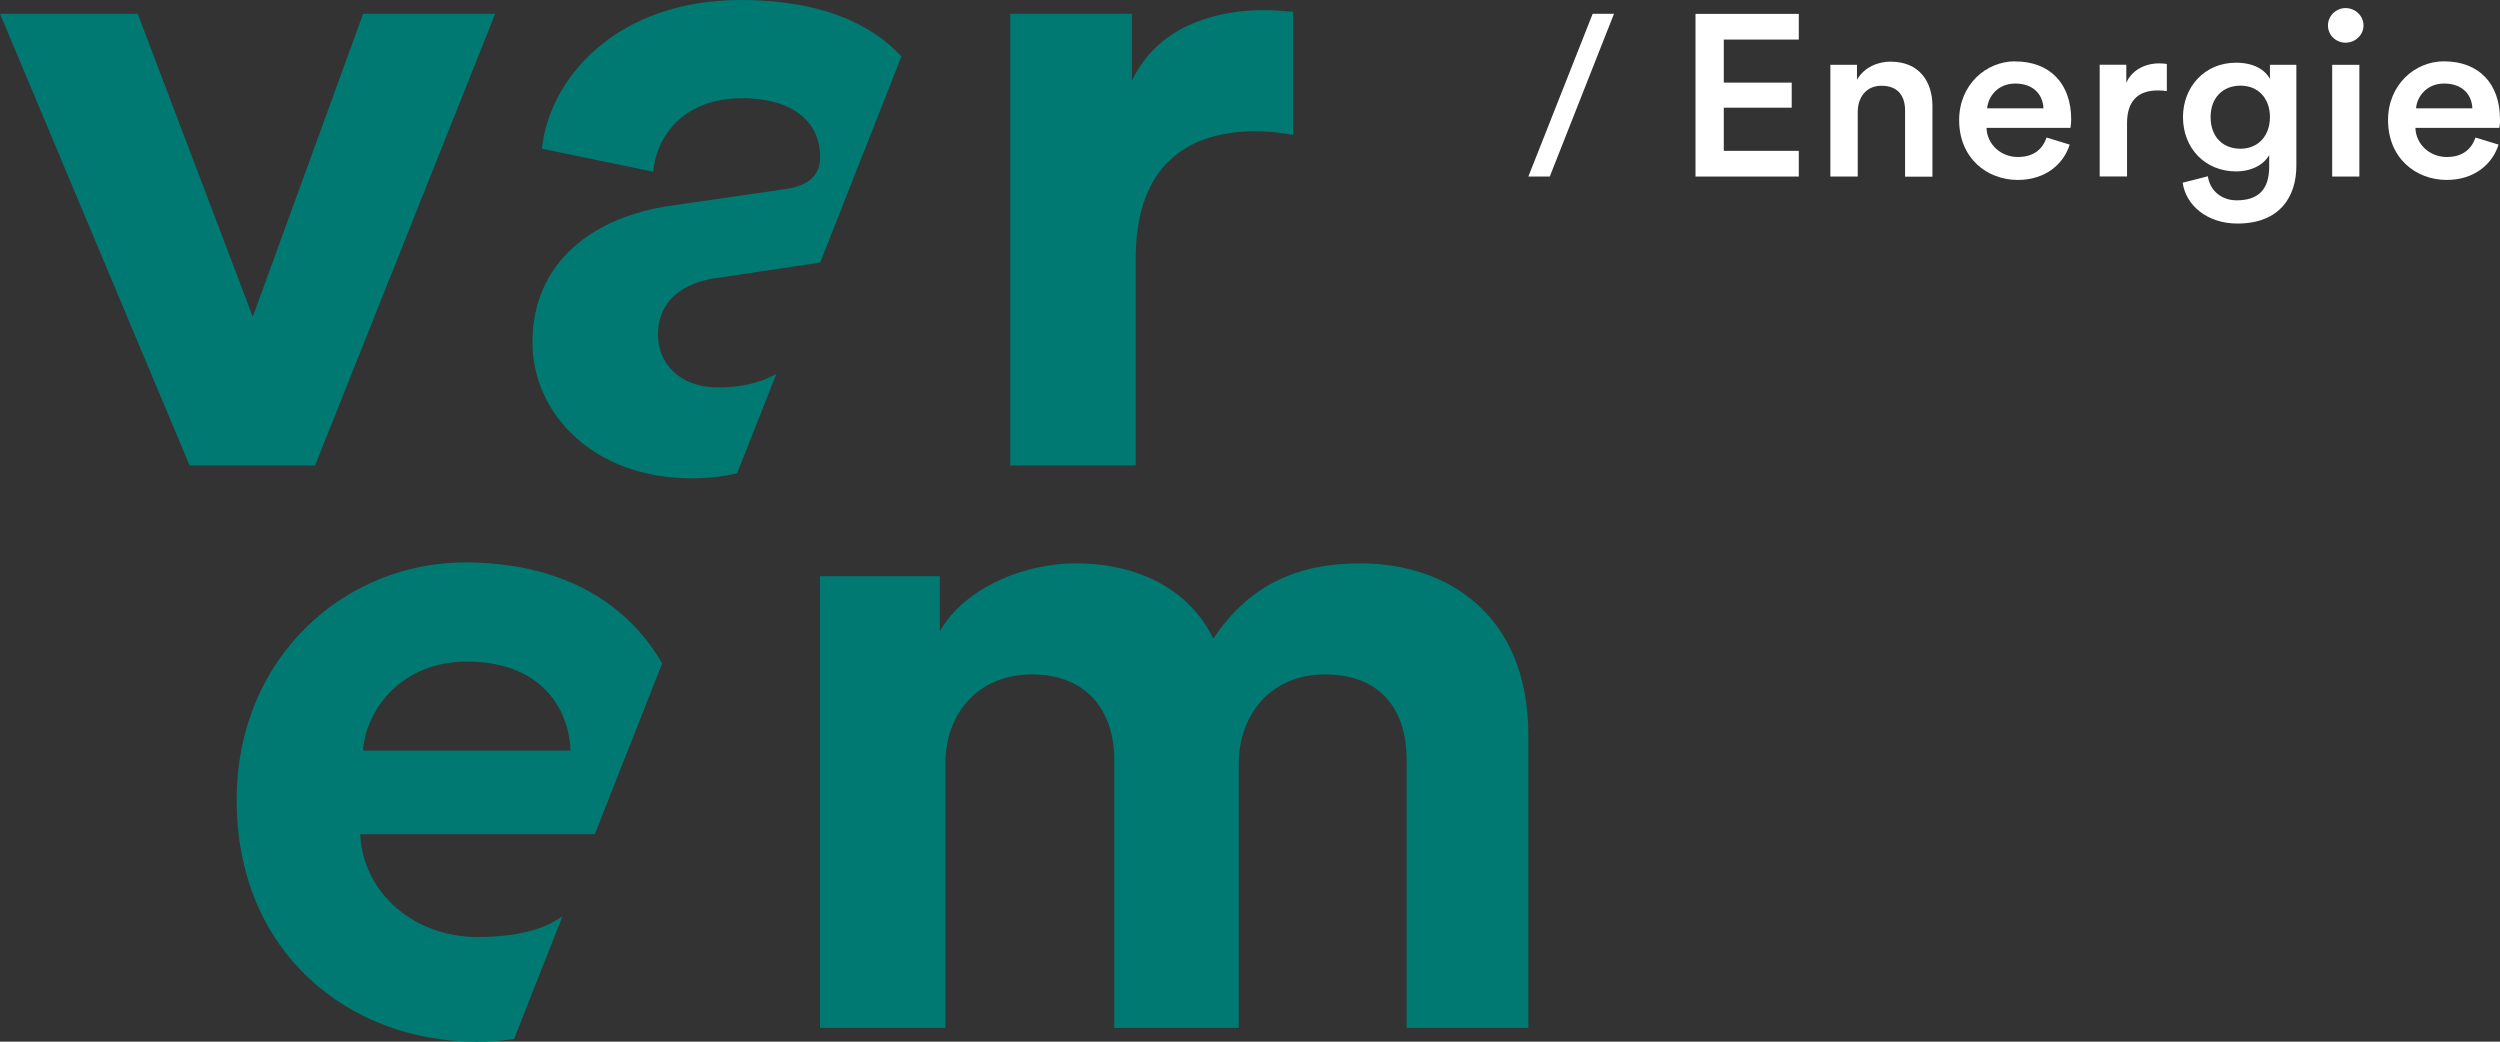
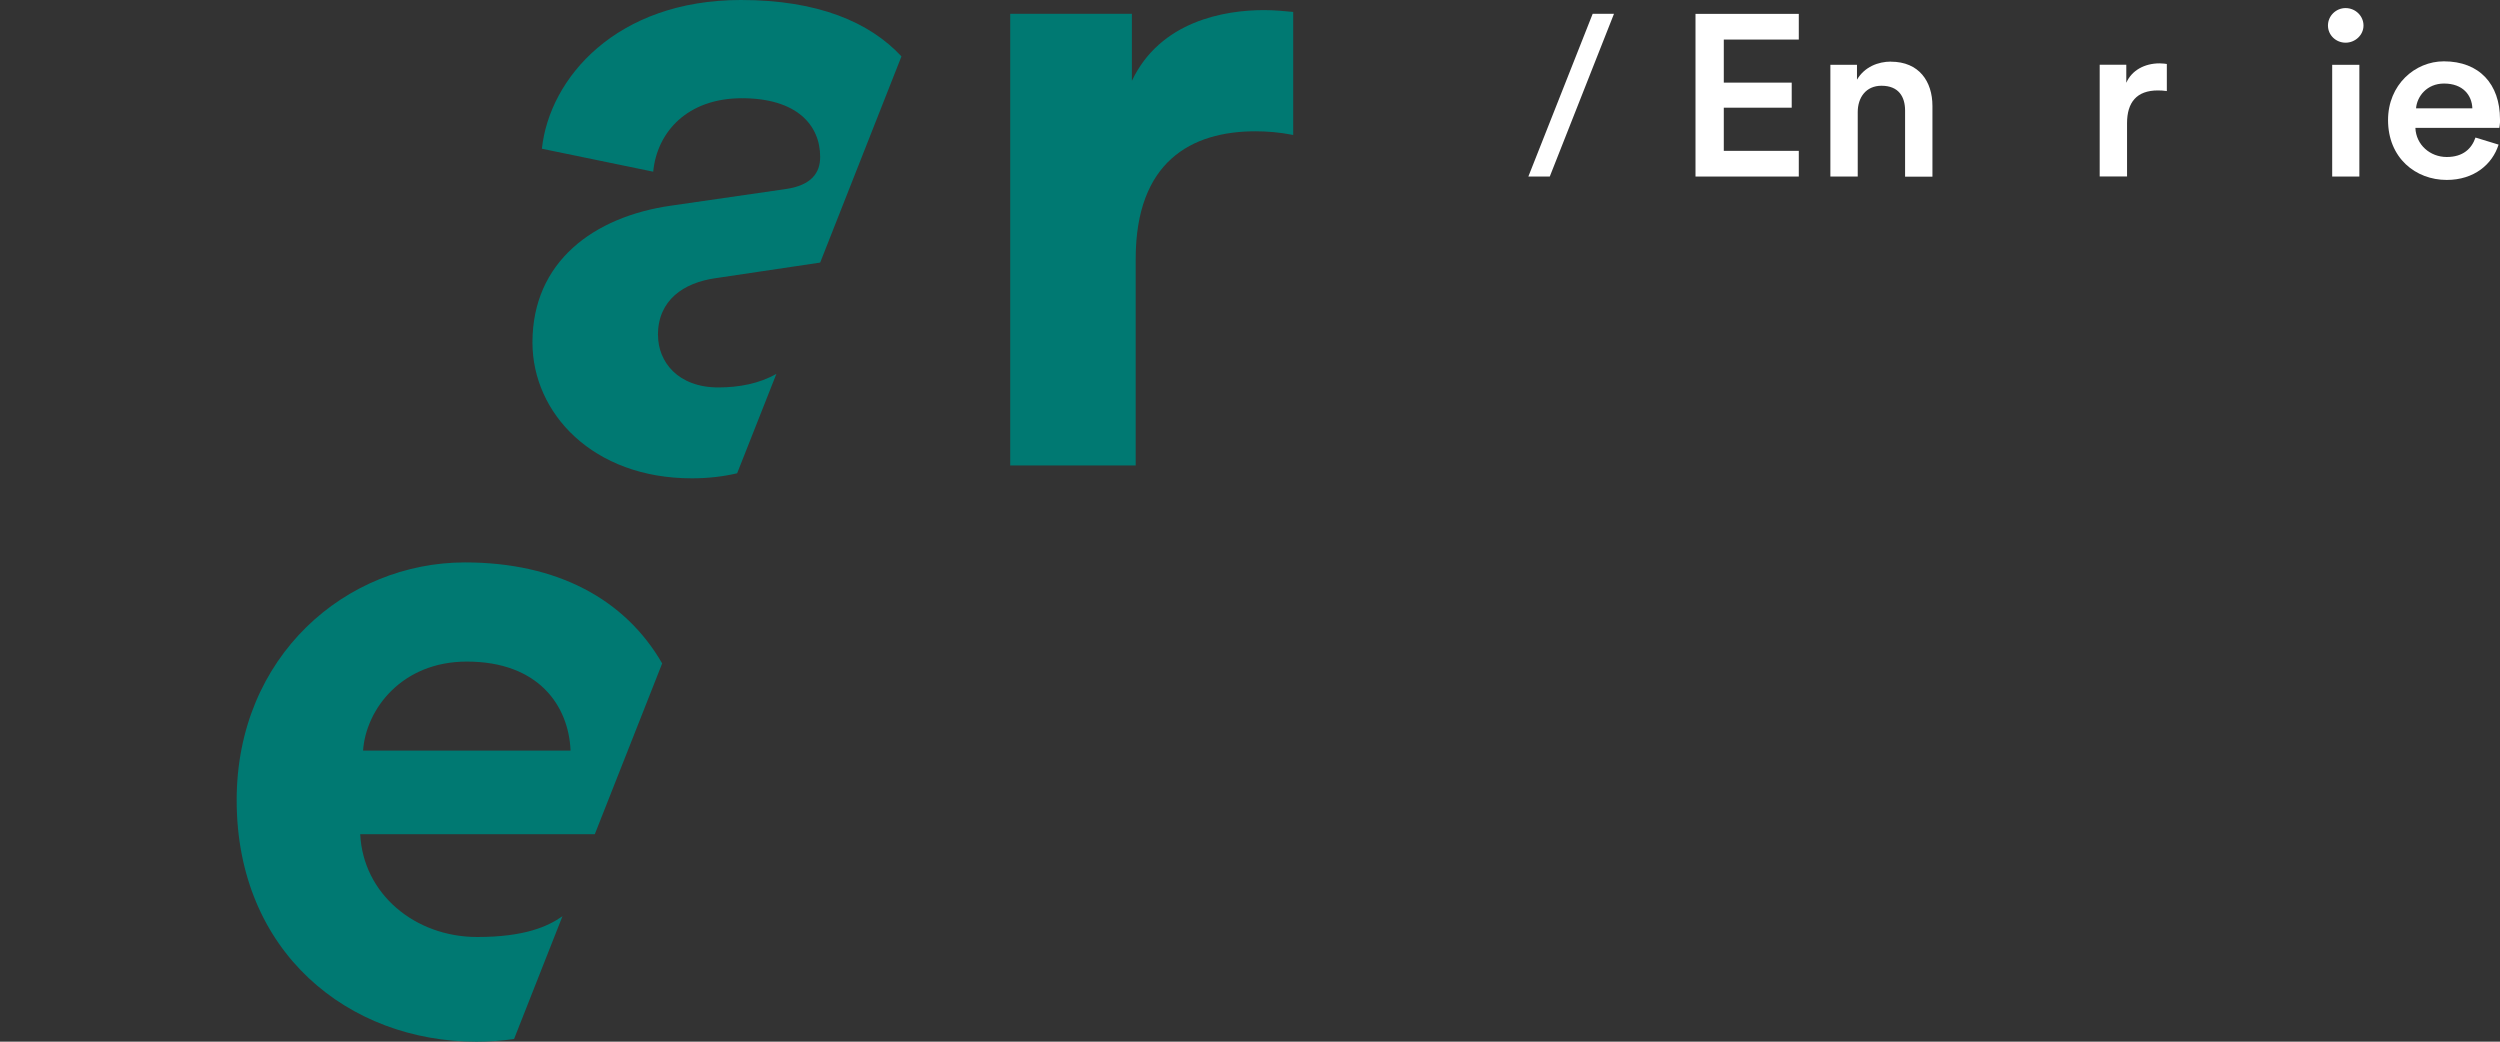
<svg xmlns="http://www.w3.org/2000/svg" width="120" height="50" viewBox="0 0 120 50" fill="none">
  <rect x="0" y="0" width="120" height="50" fill="#333333" stroke="none" />
-   <path d="M23.77 0.661H17.431L12.134 15.204L6.61 0.661H0L9.101 22.343H15.122L23.77 0.661Z" fill="#007972" />
  <path d="M31.58 16.085C31.58 14.41 32.803 13.573 34.342 13.353L39.368 12.604L43.27 2.706C41.745 1.066 39.264 0 35.564 0C29.588 0 26.373 3.746 26.011 7.139L31.354 8.241C31.535 6.346 32.984 4.715 35.61 4.715C38.236 4.715 39.368 5.993 39.368 7.536C39.368 8.285 38.96 8.902 37.692 9.078L32.214 9.871C28.501 10.4 25.558 12.559 25.558 16.438C25.558 19.831 28.456 22.96 33.21 22.96C34.002 22.96 34.722 22.872 35.383 22.717L37.267 17.945C36.456 18.407 35.483 18.597 34.482 18.597C32.535 18.597 31.585 17.363 31.585 16.085H31.58Z" fill="#007972" />
-   <path d="M65.302 27.041C62.359 27.041 60.005 28.01 58.239 30.654C57.107 28.319 54.662 27.041 51.629 27.041C49.184 27.041 46.331 28.186 45.109 30.302V27.657H39.359V49.339H45.38V36.647C45.38 34.268 46.92 32.373 49.546 32.373C52.172 32.373 53.485 34.136 53.485 36.471V49.339H59.461V36.647C59.461 34.312 61.001 32.373 63.581 32.373C66.343 32.373 67.52 34.136 67.52 36.471V49.339H73.361V35.281C73.361 29.464 69.422 27.041 65.302 27.041Z" fill="#007972" />
  <path d="M54.513 12.427C54.513 7.756 57.184 6.302 60.263 6.302C60.806 6.302 61.395 6.346 62.074 6.478V0.573C61.621 0.529 61.168 0.485 60.67 0.485C58.769 0.485 55.69 1.014 54.331 3.878V0.661H48.491V22.343H54.513V12.427Z" fill="#007972" />
  <path d="M22.317 26.996C16.612 26.996 11.36 31.491 11.36 38.41C11.36 45.725 16.748 50 22.86 50C23.494 50 24.096 49.956 24.675 49.872L26.998 43.98C26.301 44.469 25.183 44.976 22.905 44.976C19.917 44.976 17.427 42.905 17.291 40.04H28.551L31.784 31.844C30 28.75 26.727 26.996 22.317 26.996ZM17.427 36.03C17.563 34.047 19.283 31.756 22.407 31.756C25.848 31.756 27.297 33.871 27.387 36.03H17.427Z" fill="#007972" />
  <path d="M81.384 8.474H86.342V7.241H82.742V5.169H86.002V3.966H82.742V1.899H86.342V0.666H81.384V8.474Z" fill="#fff" />
  <path d="M90.765 2.957C90.154 2.957 89.497 3.208 89.135 3.825V3.111H87.858V8.474H89.171V5.381C89.171 4.676 89.57 4.116 90.312 4.116C91.136 4.116 91.444 4.645 91.444 5.306V8.479H92.757V5.086C92.757 3.909 92.114 2.961 90.765 2.961V2.957Z" fill="#fff" />
-   <path d="M96.719 2.944C95.329 2.944 94.039 4.068 94.039 5.764C94.039 7.58 95.361 8.637 96.855 8.637C98.177 8.637 99.051 7.88 99.345 6.941L98.236 6.602C98.055 7.13 97.647 7.536 96.855 7.536C96.062 7.536 95.383 6.954 95.352 6.139H99.381C99.381 6.139 99.417 5.941 99.417 5.733C99.417 4.037 98.421 2.948 96.724 2.948L96.719 2.944ZM95.383 5.2C95.429 4.627 95.904 4.01 96.728 4.01C97.633 4.01 98.064 4.57 98.086 5.2H95.383Z" fill="#fff" />
  <path d="M102.062 3.966V3.107H100.785V8.47H102.098V5.914C102.098 4.913 102.56 4.341 103.578 4.341C103.714 4.341 103.859 4.349 104.008 4.371V3.071C103.954 3.063 103.818 3.041 103.66 3.041C102.935 3.041 102.324 3.38 102.066 3.966H102.062Z" fill="#fff" />
-   <path d="M108.957 3.79C108.722 3.349 108.187 3.01 107.327 3.01C105.81 3.01 104.783 4.186 104.783 5.619C104.783 7.126 105.856 8.227 107.327 8.227C108.129 8.227 108.685 7.866 108.921 7.447V8.007C108.921 9.096 108.4 9.616 107.359 9.616C106.603 9.616 106.068 9.122 105.978 8.461L104.769 8.77C104.918 9.849 105.937 10.73 107.395 10.73C109.464 10.73 110.225 9.4 110.225 7.967V3.111H108.957V3.794V3.79ZM107.544 7.139C106.684 7.139 106.109 6.557 106.109 5.619C106.109 4.68 106.707 4.111 107.544 4.111C108.382 4.111 108.957 4.706 108.957 5.619C108.957 6.531 108.382 7.139 107.544 7.139Z" fill="#fff" />
  <path d="M113.249 3.111H111.945V8.474H113.249V3.111Z" fill="#fff" />
  <path d="M112.588 0.388C112.126 0.388 111.742 0.762 111.742 1.225C111.742 1.688 112.126 2.049 112.588 2.049C113.05 2.049 113.448 1.683 113.448 1.225C113.448 0.767 113.064 0.388 112.588 0.388Z" fill="#fff" />
  <path d="M120 5.729C120 4.032 119.004 2.944 117.306 2.944C115.916 2.944 114.626 4.068 114.626 5.764C114.626 7.58 115.948 8.637 117.442 8.637C118.764 8.637 119.638 7.88 119.932 6.941L118.823 6.602C118.642 7.13 118.234 7.536 117.442 7.536C116.65 7.536 115.97 6.954 115.939 6.139H119.968C119.968 6.139 120.005 5.941 120.005 5.733L120 5.729ZM115.97 5.2C116.016 4.627 116.491 4.01 117.315 4.01C118.221 4.01 118.651 4.57 118.673 5.2H115.97Z" fill="#fff" />
  <path d="M73.361 8.474H74.389L77.472 0.661H76.449L73.361 8.474Z" fill="#fff" />
</svg>